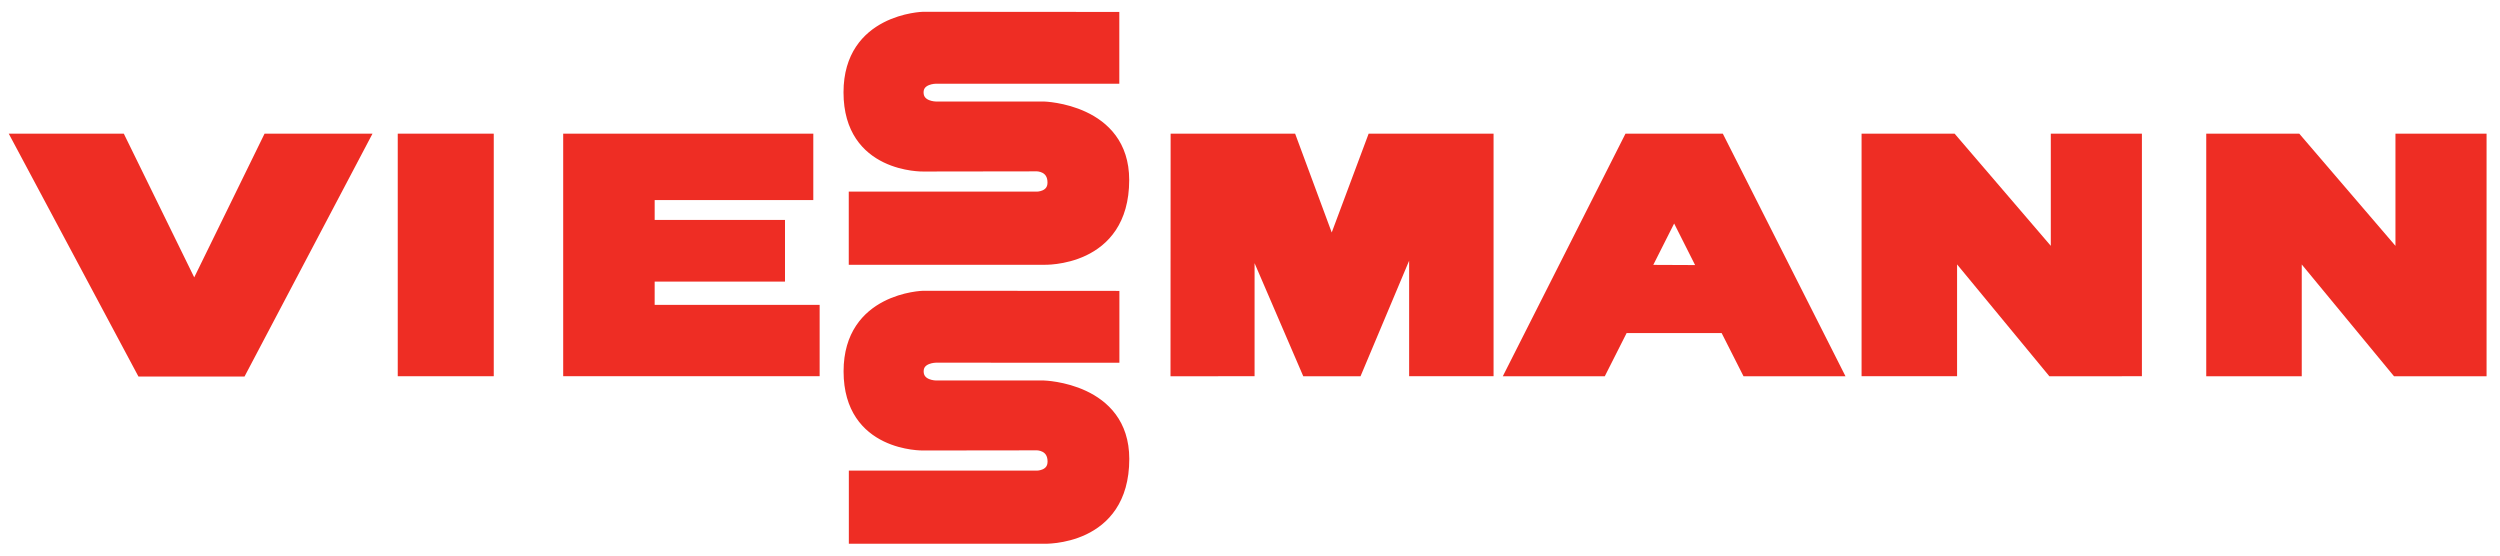
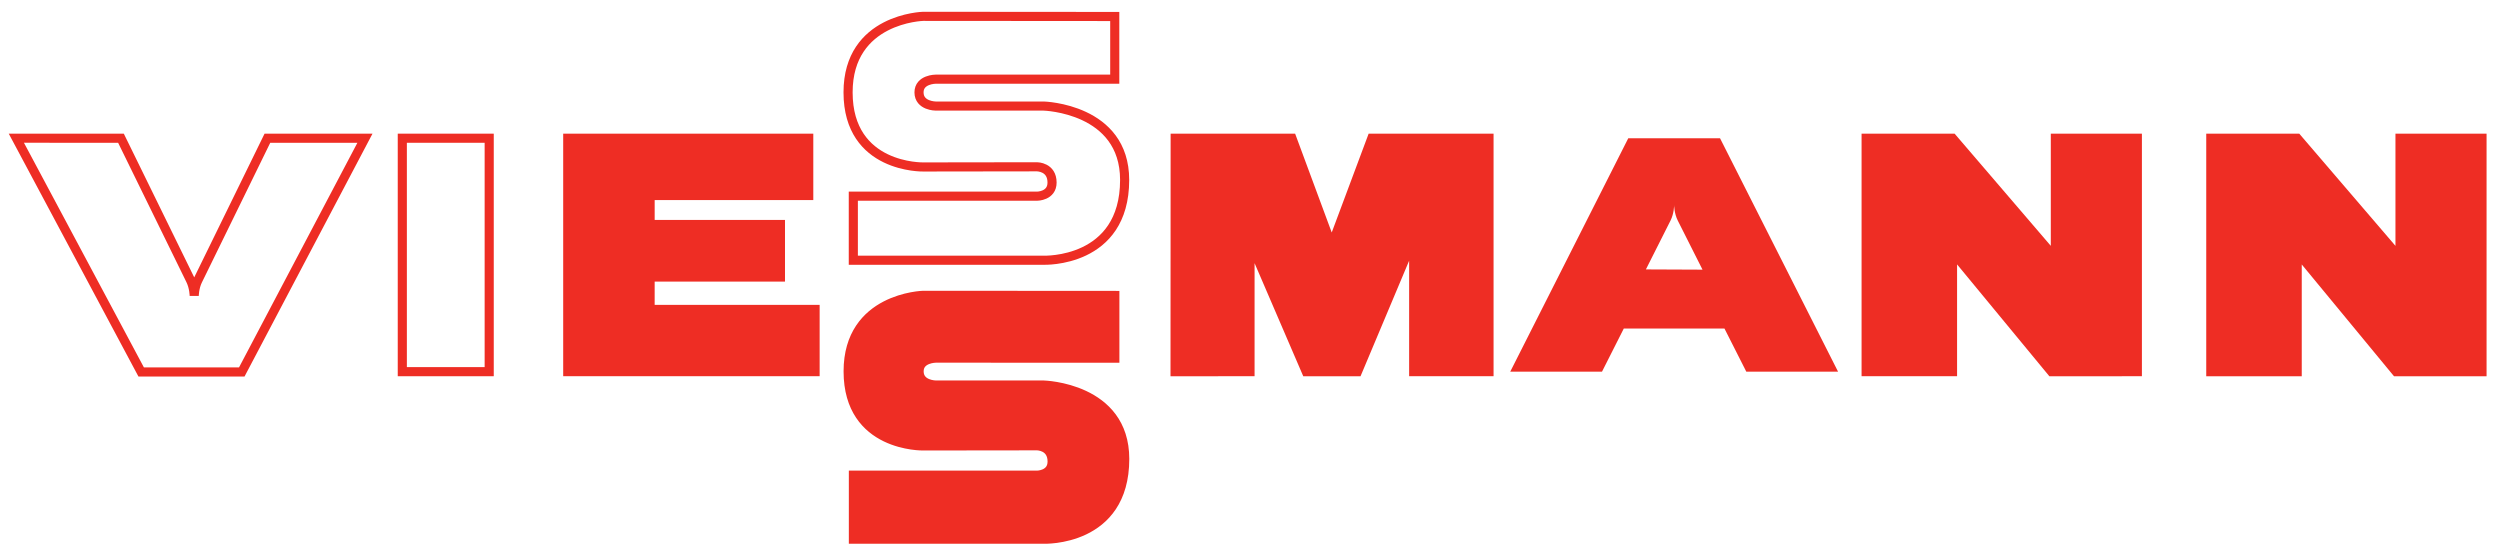
<svg xmlns="http://www.w3.org/2000/svg" width="153" height="34" viewBox="0 0 153 34" fill="none">
-   <path d="M29.939 22.746V8.459H24.621V22.746H29.939Z" fill="#EE2D24" />
  <path d="M29.939 22.746V8.459H24.621V22.746H29.939Z" stroke="#EE2D24" stroke-width="0.558" />
  <path d="M91.127 8.459L83.954 8.46L81.745 14.373C81.564 14.862 81.511 15.797 81.511 15.797C81.511 15.797 81.434 14.848 81.258 14.373L79.068 8.46L71.921 8.459L71.914 22.747L76.501 22.746V14.246C76.501 14.246 76.501 14.75 76.696 15.205L79.943 22.747H83.079L86.325 15.03C86.518 14.573 86.518 14.068 86.518 14.068V22.746H91.127V8.459Z" fill="#EE2D24" />
  <path d="M91.127 8.459L83.954 8.46L81.745 14.373C81.564 14.862 81.511 15.797 81.511 15.797C81.511 15.797 81.434 14.848 81.258 14.373L79.068 8.46L71.921 8.459L71.914 22.747L76.501 22.746V14.246C76.501 14.246 76.501 14.75 76.696 15.205L79.943 22.747H83.079L86.325 15.03C86.518 14.573 86.518 14.068 86.518 14.068V22.746H91.127V8.459Z" stroke="#EE2D24" stroke-width="0.558" />
  <path d="M130.806 8.459H125.788V16.303C125.788 16.303 125.788 15.799 125.458 15.415L119.494 8.459H114.207V22.746H119.494V14.902C119.494 14.902 119.494 15.406 119.811 15.789L125.553 22.748L130.806 22.746V8.459Z" fill="#EE2D24" />
  <path d="M130.806 8.459H125.788V16.303C125.788 16.303 125.788 15.799 125.458 15.415L119.494 8.459H114.207V22.746H119.494V14.902C119.494 14.902 119.494 15.406 119.811 15.789L125.553 22.748L130.806 22.746V8.459Z" stroke="#EE2D24" stroke-width="0.558" />
  <path d="M112.49 22.747L105.266 8.461H99.65L92.426 22.747H97.278H98.042L99.377 20.105L105.537 20.106L106.874 22.747H107.094V22.748H112.003L112.002 22.747H112.49ZM100.729 16.488C100.729 16.488 102.013 13.941 102.235 13.5C102.457 13.058 102.457 12.555 102.457 12.555C102.457 12.555 102.457 13.058 102.681 13.501L104.194 16.503L100.729 16.488Z" fill="#EE2D24" />
-   <path d="M112.49 22.747L105.266 8.461H99.65L92.426 22.747H97.278H98.042L99.377 20.105L105.537 20.106L106.874 22.747H107.094V22.748H112.003L112.002 22.747H112.49ZM100.729 16.488C100.729 16.488 102.013 13.941 102.235 13.5C102.457 13.058 102.457 12.555 102.457 12.555C102.457 12.555 102.457 13.058 102.681 13.501L104.194 16.503L100.729 16.488Z" stroke="#EE2D24" stroke-width="0.558" />
  <path d="M39.786 18.935L39.787 16.953H47.763V13.738H39.787V11.967H49.495V8.46L34.746 8.459V22.746H49.883V18.936L39.786 18.935Z" fill="#EE2D24" />
  <path d="M39.786 18.935L39.787 16.953H47.763V13.738H39.787V11.967H49.495V8.46L34.746 8.459V22.746H49.883V18.936L39.786 18.935Z" stroke="#EE2D24" stroke-width="0.558" />
-   <path d="M1 8.458L8.64 22.765H14.796L22.335 8.459H16.365L12.107 17.159C11.886 17.608 11.886 18.112 11.886 18.112C11.886 18.112 11.886 17.608 11.66 17.147L7.403 8.459L1 8.458Z" fill="#EE2D24" />
  <path d="M1 8.458L8.64 22.765H14.796L22.335 8.459H16.365L12.107 17.159C11.886 17.608 11.886 18.112 11.886 18.112C11.886 18.112 11.886 17.608 11.66 17.147L7.403 8.459L1 8.458Z" stroke="#EE2D24" stroke-width="0.558" />
-   <path d="M68.223 1.009L56.5 1C56.5 1 51.902 1.113 51.902 5.653C51.902 10.323 56.5 10.218 56.5 10.218L63.467 10.208C63.467 10.208 64.386 10.208 64.386 11.172C64.386 12.007 63.464 12.007 63.464 12.007H52.223V15.925L63.87 15.926C63.87 15.926 68.828 16.115 68.828 11.012C68.828 6.62 63.87 6.491 63.87 6.491H57.269C57.269 6.491 56.244 6.491 56.244 5.654C56.244 4.845 57.269 4.845 57.269 4.845H68.223V1.009Z" fill="#EE2D24" />
  <path d="M68.223 1.009L56.5 1C56.5 1 51.902 1.113 51.902 5.653C51.902 10.323 56.5 10.218 56.5 10.218L63.467 10.208C63.467 10.208 64.386 10.208 64.386 11.172C64.386 12.007 63.464 12.007 63.464 12.007H52.223V15.925L63.87 15.926C63.87 15.926 68.828 16.115 68.828 11.012C68.828 6.62 63.87 6.491 63.87 6.491H57.269C57.269 6.491 56.244 6.491 56.244 5.654C56.244 4.845 57.269 4.845 57.269 4.845H68.223V1.009Z" stroke="#EE2D24" stroke-width="0.558" />
  <path d="M151.899 8.461H146.881V16.305C146.881 16.305 146.881 15.801 146.552 15.417L140.588 8.461H135.301V22.748H140.588V14.904C140.588 14.904 140.588 15.409 140.904 15.791L146.647 22.75L151.899 22.748V8.461Z" fill="#EE2D24" />
  <path d="M151.899 8.461H146.881V16.305C146.881 16.305 146.881 15.801 146.552 15.417L140.588 8.461H135.301V22.748H140.588V14.904C140.588 14.904 140.588 15.409 140.904 15.791L146.647 22.75L151.899 22.748V8.461Z" stroke="#EE2D24" stroke-width="0.558" />
  <path d="M68.228 18.082L56.505 18.074C56.505 18.074 51.906 18.186 51.906 22.727C51.906 27.396 56.505 27.291 56.505 27.291L63.471 27.282C63.471 27.282 64.39 27.282 64.39 28.246C64.39 29.081 63.469 29.081 63.469 29.081H52.228V32.999H63.874C63.874 32.999 68.833 33.189 68.833 28.086C68.833 23.693 63.874 23.565 63.874 23.565L57.273 23.564C57.273 23.564 56.249 23.564 56.249 22.727C56.249 21.918 57.273 21.918 57.273 21.918L68.228 21.919V18.082Z" fill="#EE2D24" />
  <path d="M68.228 18.082L56.505 18.074C56.505 18.074 51.906 18.186 51.906 22.727C51.906 27.396 56.505 27.291 56.505 27.291L63.471 27.282C63.471 27.282 64.39 27.282 64.39 28.246C64.39 29.081 63.469 29.081 63.469 29.081H52.228V32.999H63.874C63.874 32.999 68.833 33.189 68.833 28.086C68.833 23.693 63.874 23.565 63.874 23.565L57.273 23.564C57.273 23.564 56.249 23.564 56.249 22.727C56.249 21.918 57.273 21.918 57.273 21.918L68.228 21.919V18.082Z" stroke="#EE2D24" stroke-width="0.558" />
</svg>